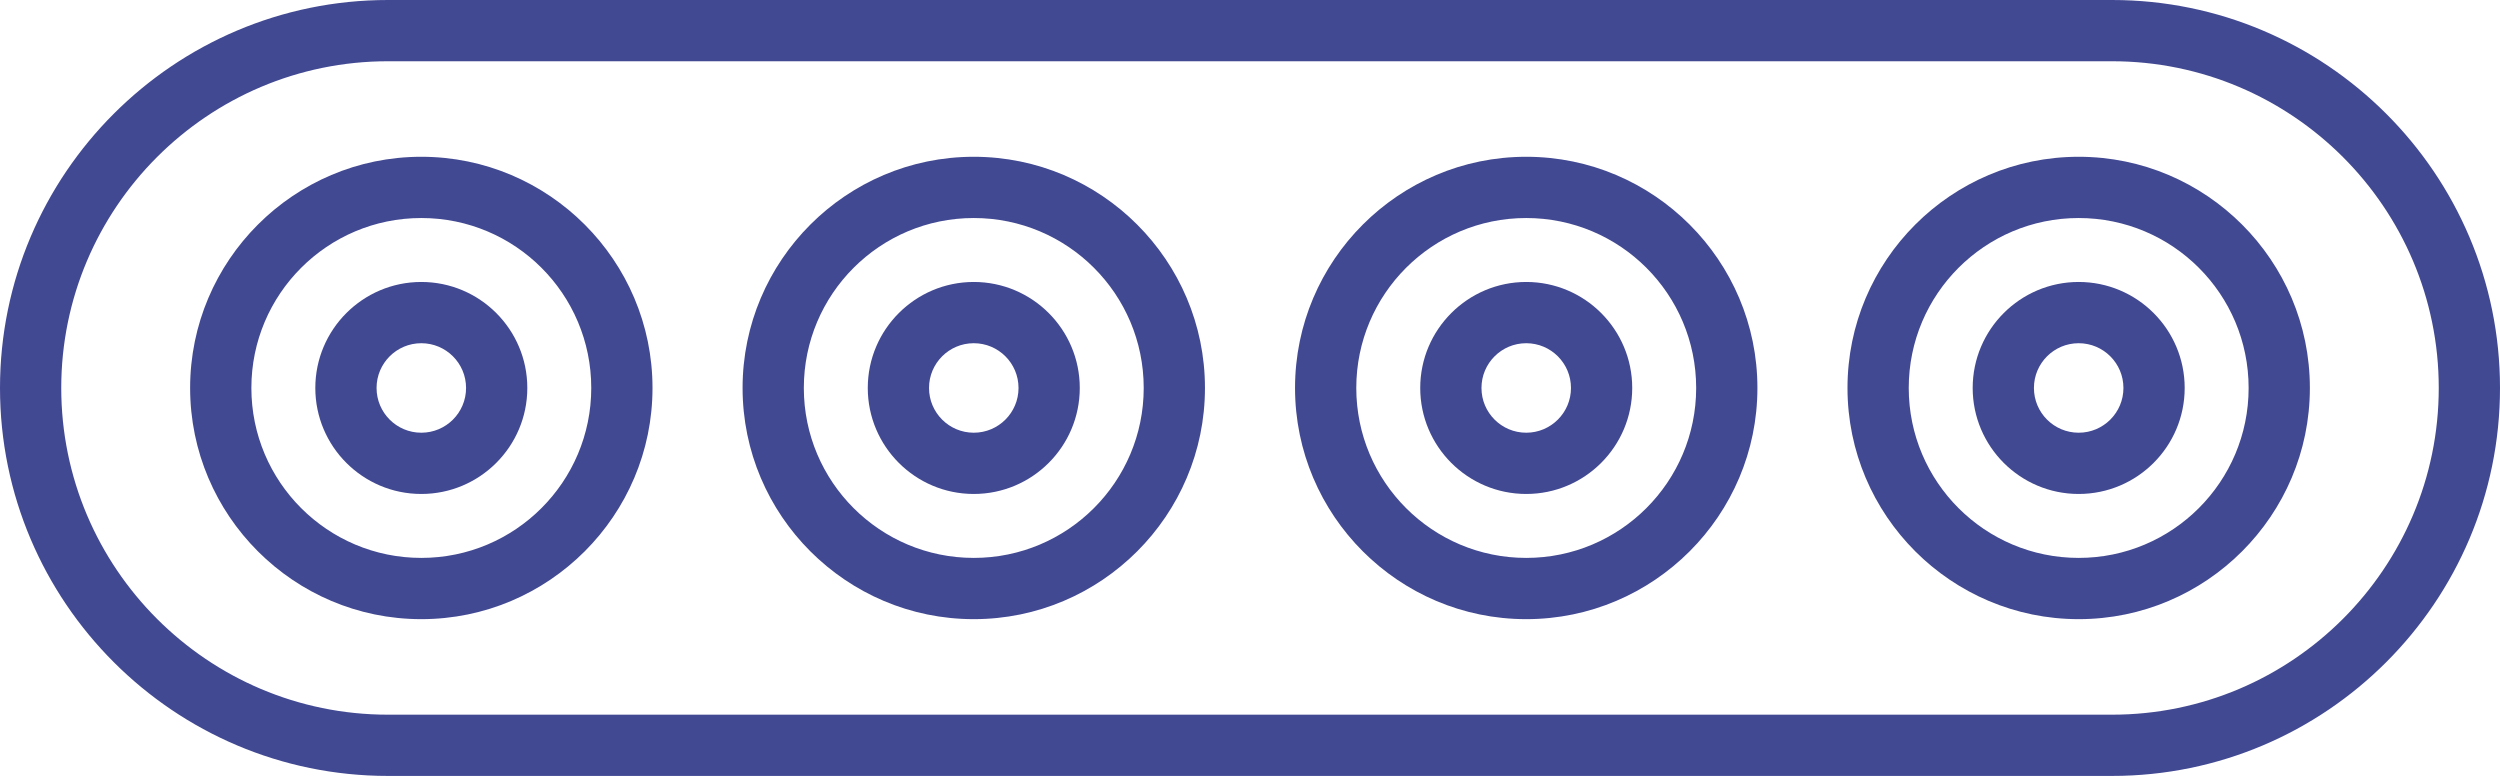
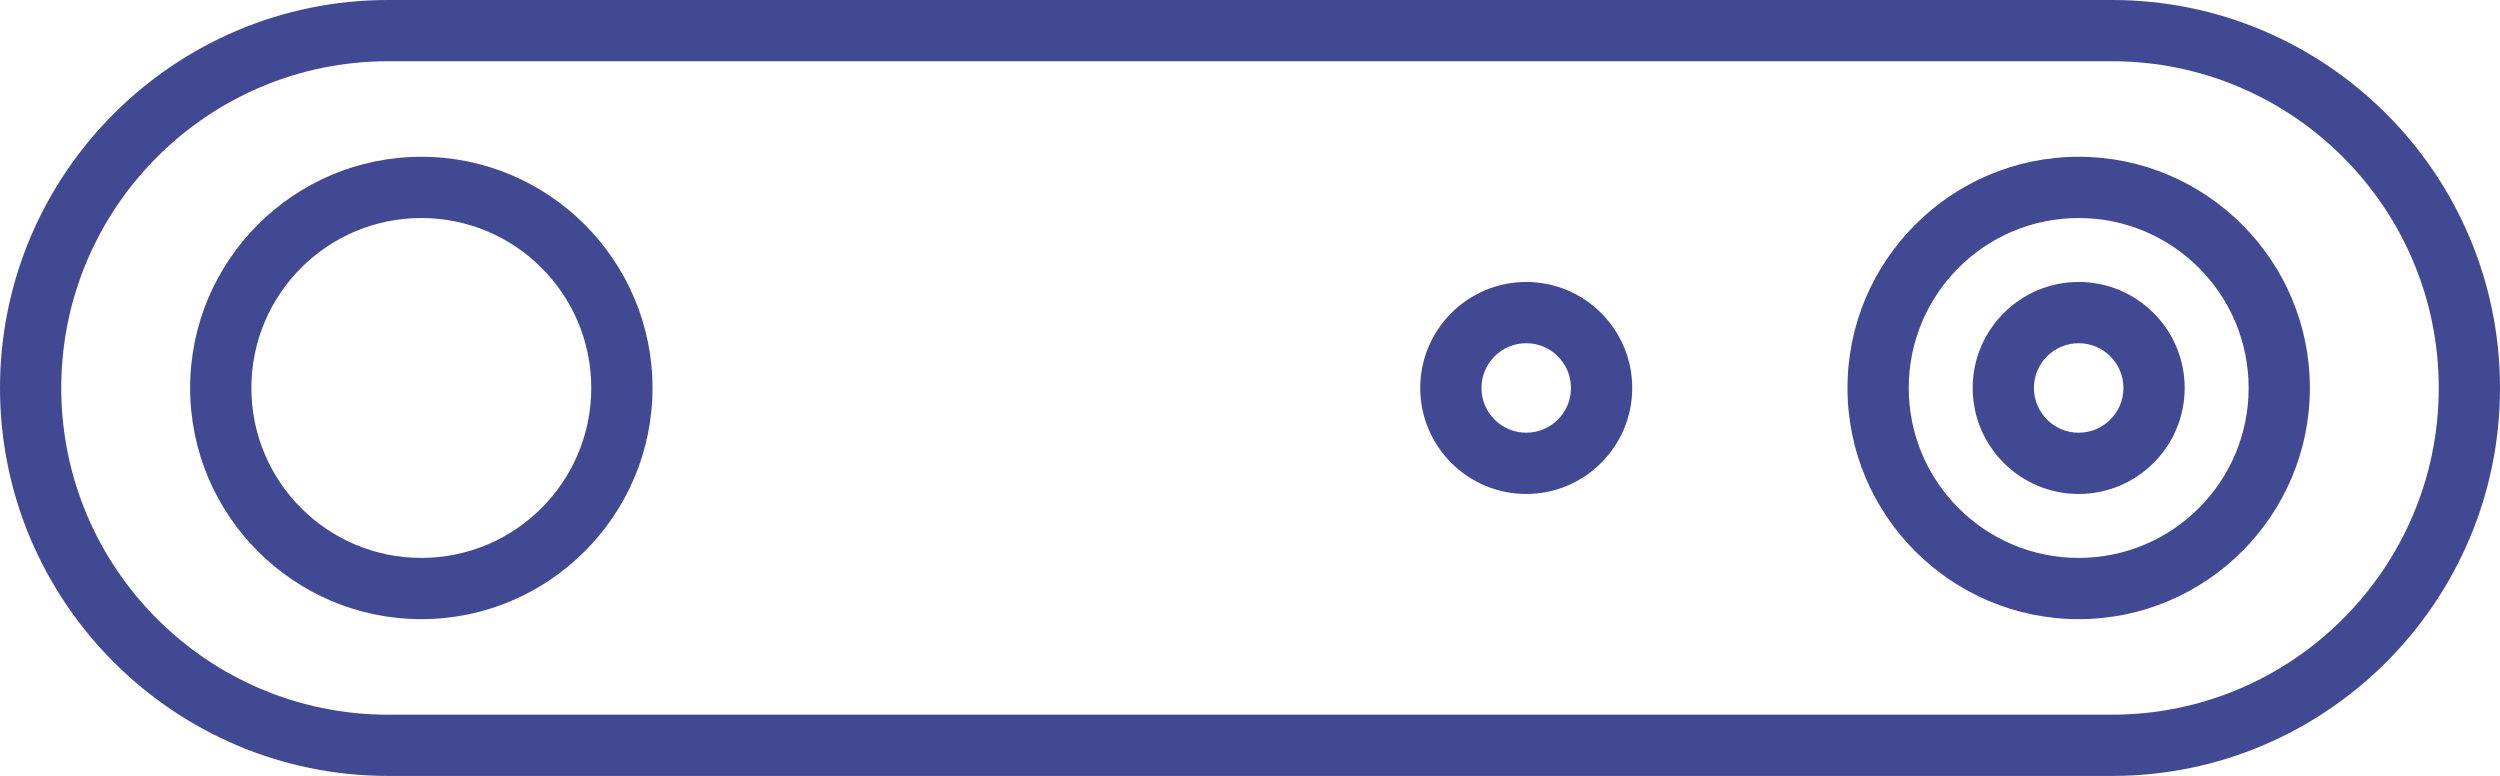
<svg xmlns="http://www.w3.org/2000/svg" id="Layer_2" viewBox="0 0 353.06 109.58">
  <g id="Symbol" fill="#424993">
    <path d="M298.27,109.58H54.79C24.58,109.58,0,85,0,54.79S24.58,0,54.79,0h243.48c30.21,0,54.79,24.58,54.79,54.79s-24.58,54.79-54.79,54.79ZM54.79,8.65c-25.44,0-46.14,20.7-46.14,46.14s20.7,46.14,46.14,46.14h243.48c25.44,0,46.14-20.7,46.14-46.14s-20.7-46.14-46.14-46.14H54.79Z" />
    <g>
      <g>
-         <path d="M59.5,48.47c3.49,0,6.32,2.83,6.32,6.32s-2.83,6.32-6.32,6.32-6.32-2.83-6.32-6.32,2.83-6.32,6.32-6.32M59.5,39.82c-8.25,0-14.97,6.71-14.97,14.97s6.71,14.97,14.97,14.97,14.97-6.71,14.97-14.97-6.71-14.97-14.97-14.97h0Z" />
        <path d="M59.5,30.79c13.26,0,24,10.75,24,24s-10.75,24-24,24-24-10.75-24-24,10.75-24,24-24M59.5,22.14c-18,0-32.65,14.65-32.65,32.65s14.65,32.65,32.65,32.65,32.65-14.65,32.65-32.65-14.65-32.65-32.65-32.65h0Z" />
      </g>
      <g>
        <path d="M293.56,48.47c3.49,0,6.32,2.83,6.32,6.32s-2.83,6.32-6.32,6.32-6.32-2.83-6.32-6.32,2.83-6.32,6.32-6.32M293.56,39.82c-8.25,0-14.97,6.71-14.97,14.97s6.71,14.97,14.97,14.97,14.97-6.71,14.97-14.97-6.71-14.97-14.97-14.97h0Z" />
        <path d="M293.56,30.79c13.26,0,24,10.75,24,24s-10.75,24-24,24-24-10.75-24-24,10.75-24,24-24M293.56,22.14c-18,0-32.65,14.65-32.65,32.65s14.65,32.65,32.65,32.65,32.65-14.65,32.65-32.65-14.65-32.65-32.65-32.65h0Z" />
      </g>
      <g>
        <path d="M215.54,48.47c3.49,0,6.32,2.83,6.32,6.32s-2.83,6.32-6.32,6.32-6.32-2.83-6.32-6.32,2.83-6.32,6.32-6.32M215.54,39.82c-8.25,0-14.97,6.71-14.97,14.97s6.71,14.97,14.97,14.97,14.97-6.71,14.97-14.97-6.71-14.97-14.97-14.97h0Z" />
-         <path d="M215.54,30.79c13.26,0,24,10.75,24,24s-10.75,24-24,24-24-10.75-24-24,10.75-24,24-24M215.54,22.14c-18,0-32.65,14.65-32.65,32.65s14.65,32.65,32.65,32.65,32.65-14.65,32.65-32.65-14.65-32.65-32.65-32.65h0Z" />
      </g>
      <g>
-         <path d="M137.52,48.47c3.49,0,6.32,2.83,6.32,6.32s-2.83,6.32-6.32,6.32-6.32-2.83-6.32-6.32,2.83-6.32,6.32-6.32M137.52,39.82c-8.25,0-14.97,6.71-14.97,14.97s6.71,14.97,14.97,14.97,14.97-6.71,14.97-14.97-6.71-14.97-14.97-14.97h0Z" />
-         <path d="M137.52,30.79c13.26,0,24,10.75,24,24s-10.75,24-24,24-24-10.75-24-24,10.75-24,24-24M137.52,22.14c-18,0-32.65,14.65-32.65,32.65s14.65,32.65,32.65,32.65,32.65-14.65,32.65-32.65-14.65-32.65-32.65-32.65h0Z" />
-       </g>
+         </g>
    </g>
  </g>
</svg>